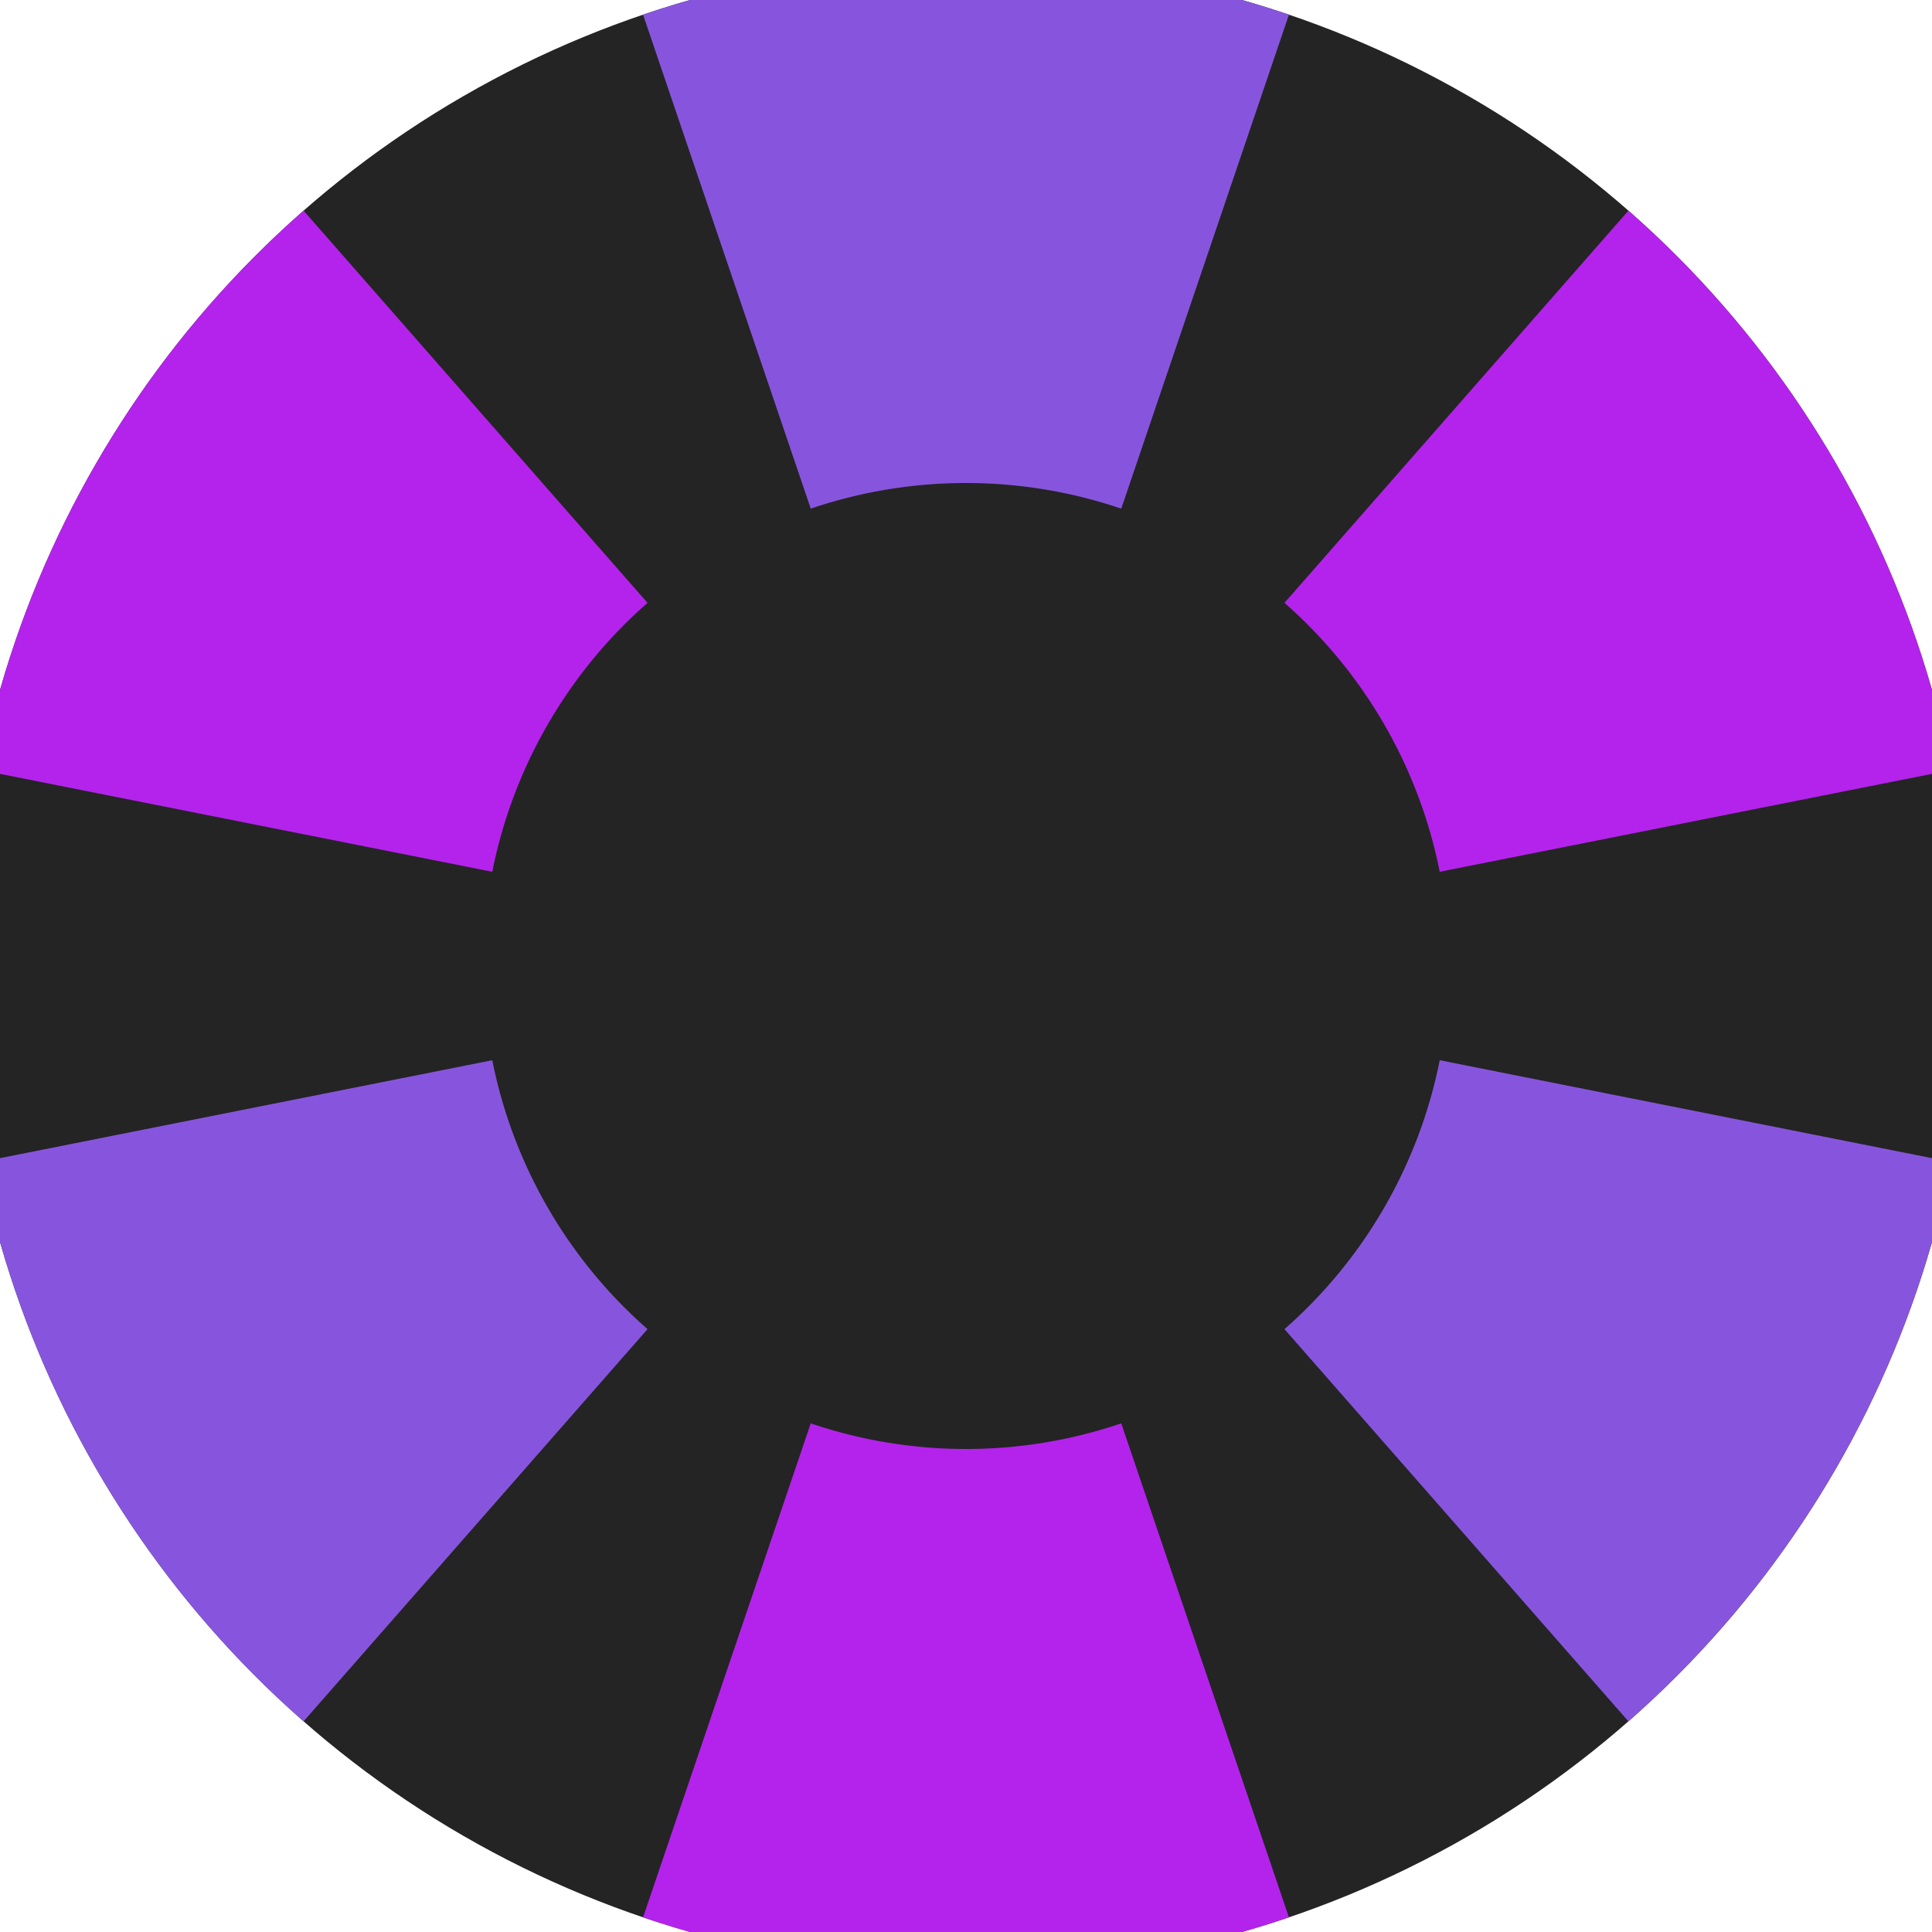
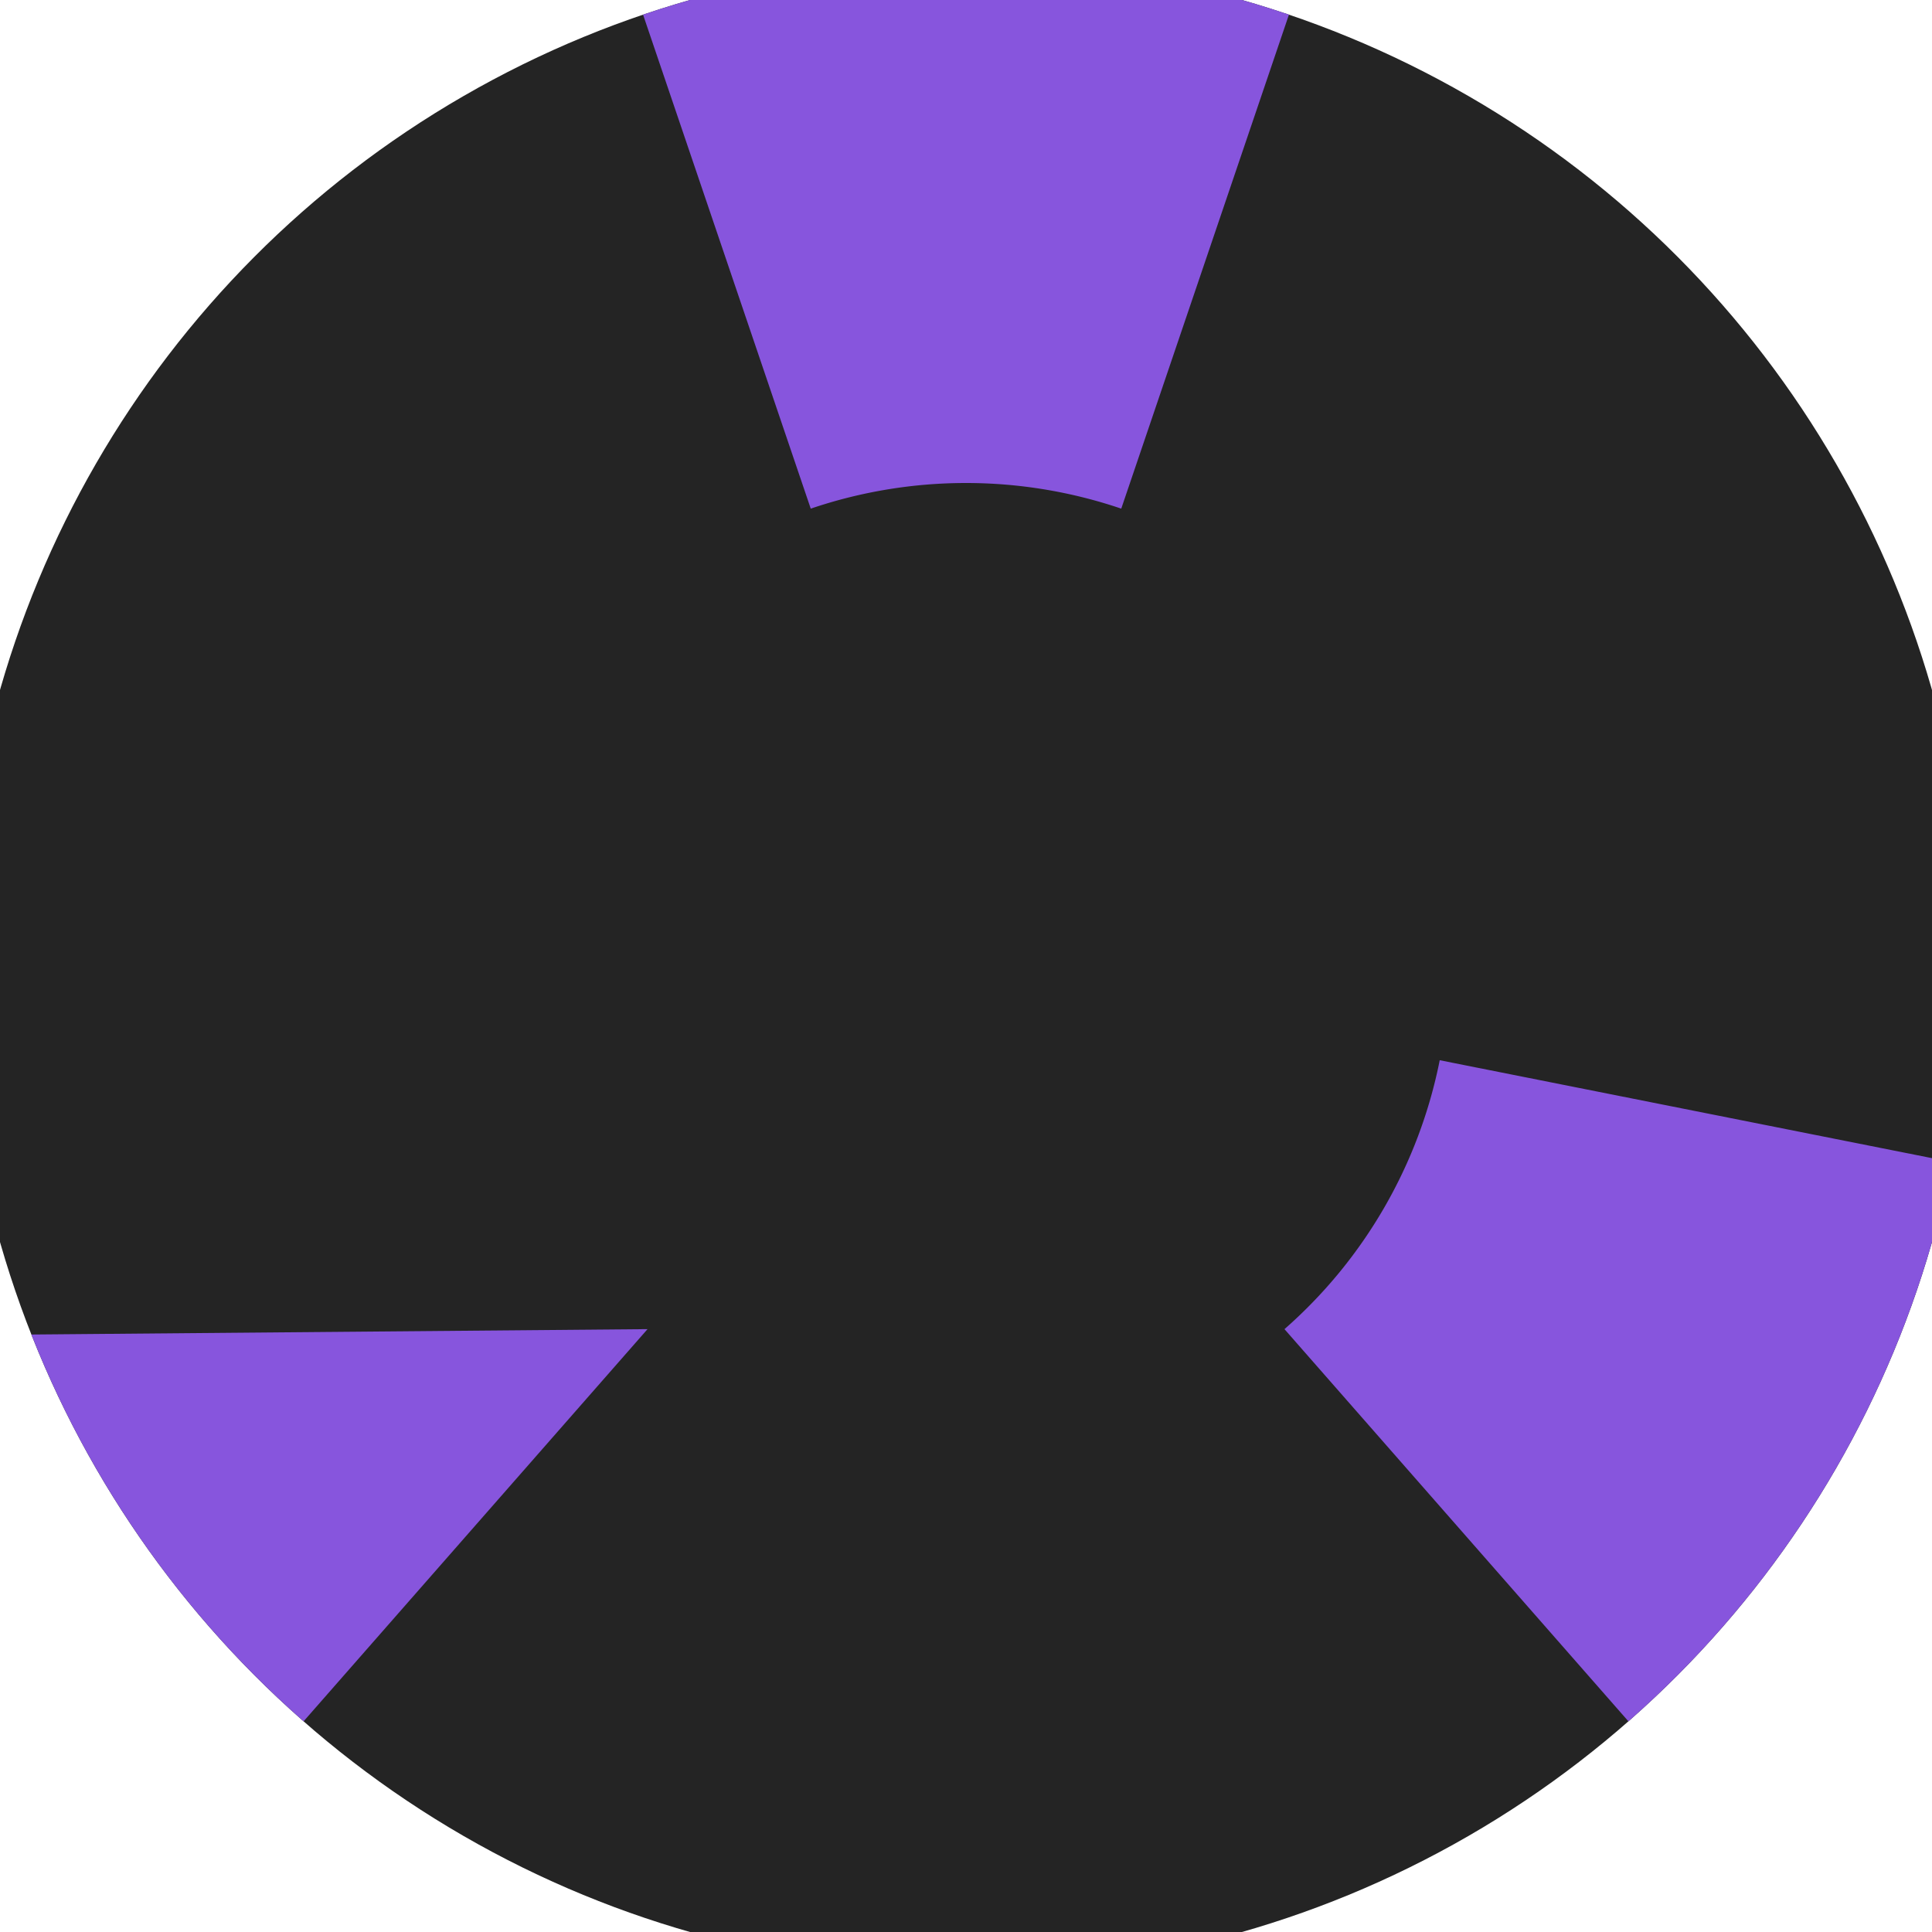
<svg xmlns="http://www.w3.org/2000/svg" width="128" height="128" viewBox="0 0 100 100" shape-rendering="geometricPrecision">
  <defs>
    <clipPath id="clip">
      <circle cx="50" cy="50" r="52" />
    </clipPath>
  </defs>
  <g transform="rotate(0 50 50)">
    <rect x="0" y="0" width="100" height="100" fill="#242424" clip-path="url(#clip)" />
-     <path d="M 82.144 -44.693                                L 17.856 -44.693                                L 41.964 26.327                                A 25 25 0 0 1 58.036 26.327 ZM 115.935 125.184                                L 148.079 69.509                                L 74.52 54.877                                A 25 25 0 0 1 66.484 68.796 ZM -48.079 69.509                                L -15.935 125.184                                L 33.516 68.796                                A 25 25 0 0 1 25.48 54.877 Z" fill="#8755dd" clip-path="url(#clip)" />
-     <path d="M 17.856 144.693                                L 82.144 144.693                                L 58.036 73.673                                A 25 25 0 0 1 41.964 73.673 ZM -15.935 -25.184                                L -48.079 30.491                                L 25.48 45.123                                A 25 25 0 0 1 33.516 31.204 ZM 148.079 30.491                                L 115.935 -25.184                                L 66.484 31.204                                A 25 25 0 0 1 74.52 45.123 Z" fill="#b423ec" clip-path="url(#clip)" />
+     <path d="M 82.144 -44.693                                L 17.856 -44.693                                L 41.964 26.327                                A 25 25 0 0 1 58.036 26.327 ZM 115.935 125.184                                L 148.079 69.509                                L 74.52 54.877                                A 25 25 0 0 1 66.484 68.796 ZM -48.079 69.509                                L -15.935 125.184                                L 33.516 68.796                                Z" fill="#8755dd" clip-path="url(#clip)" />
  </g>
</svg>